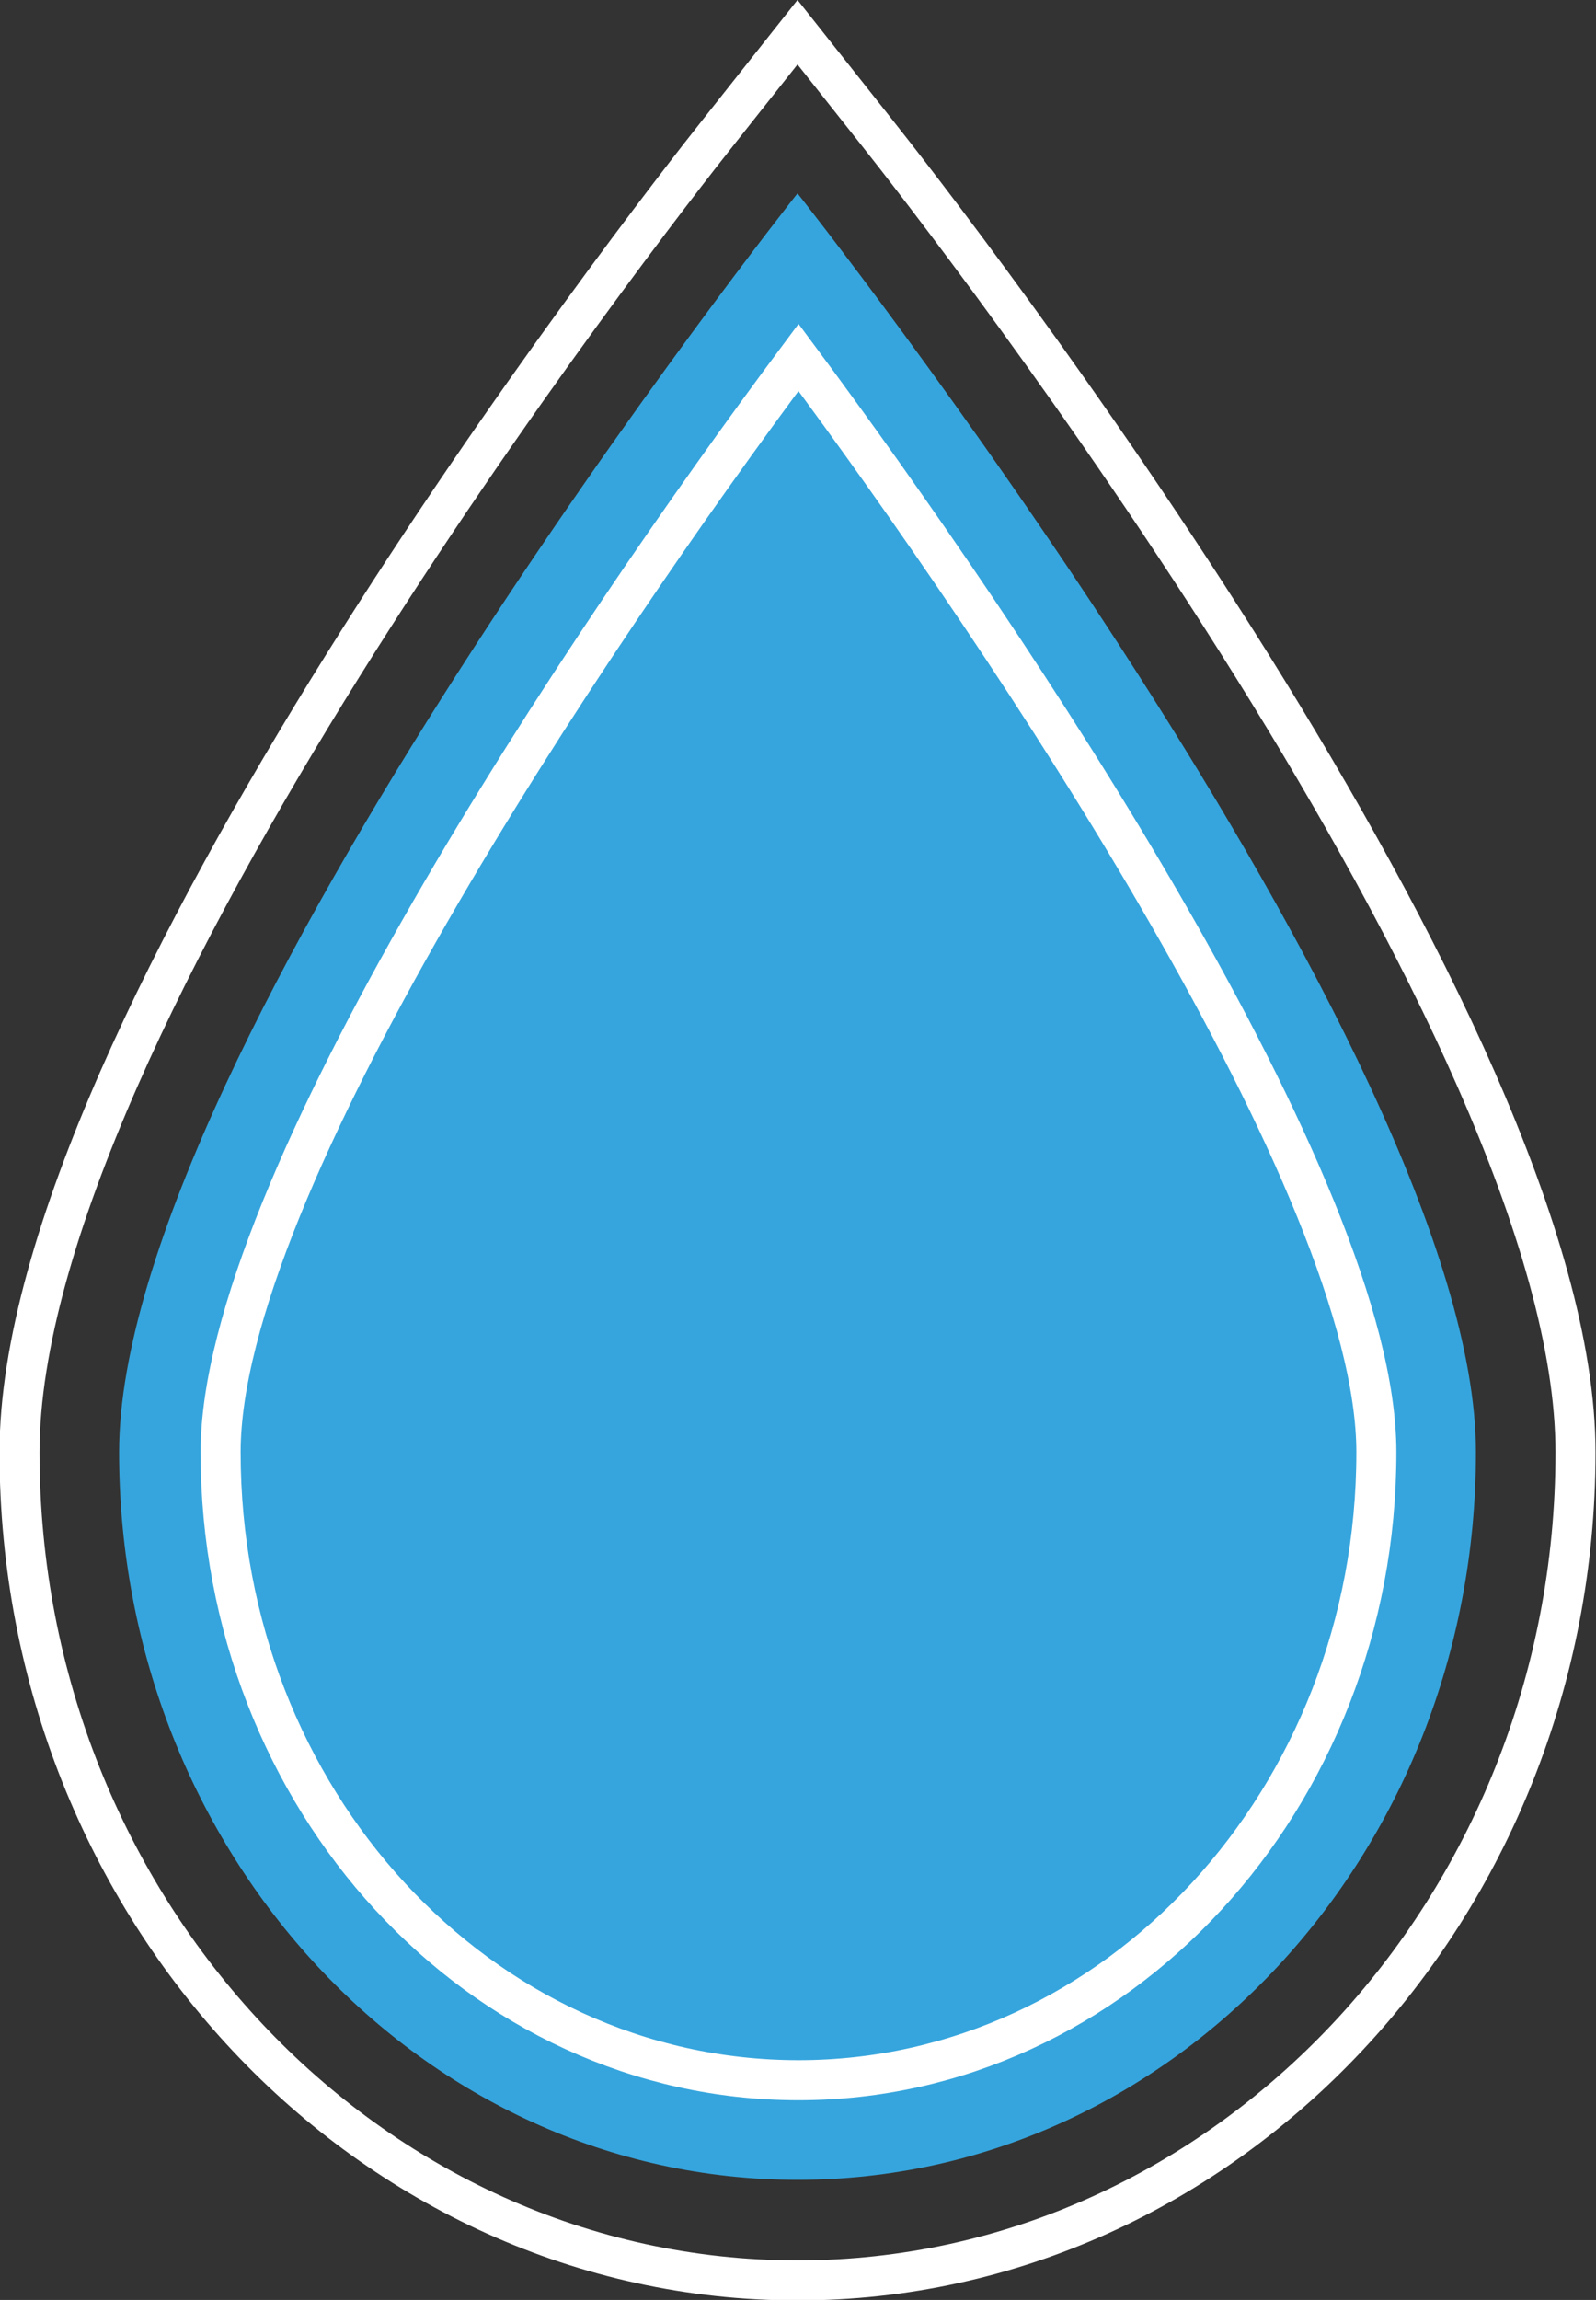
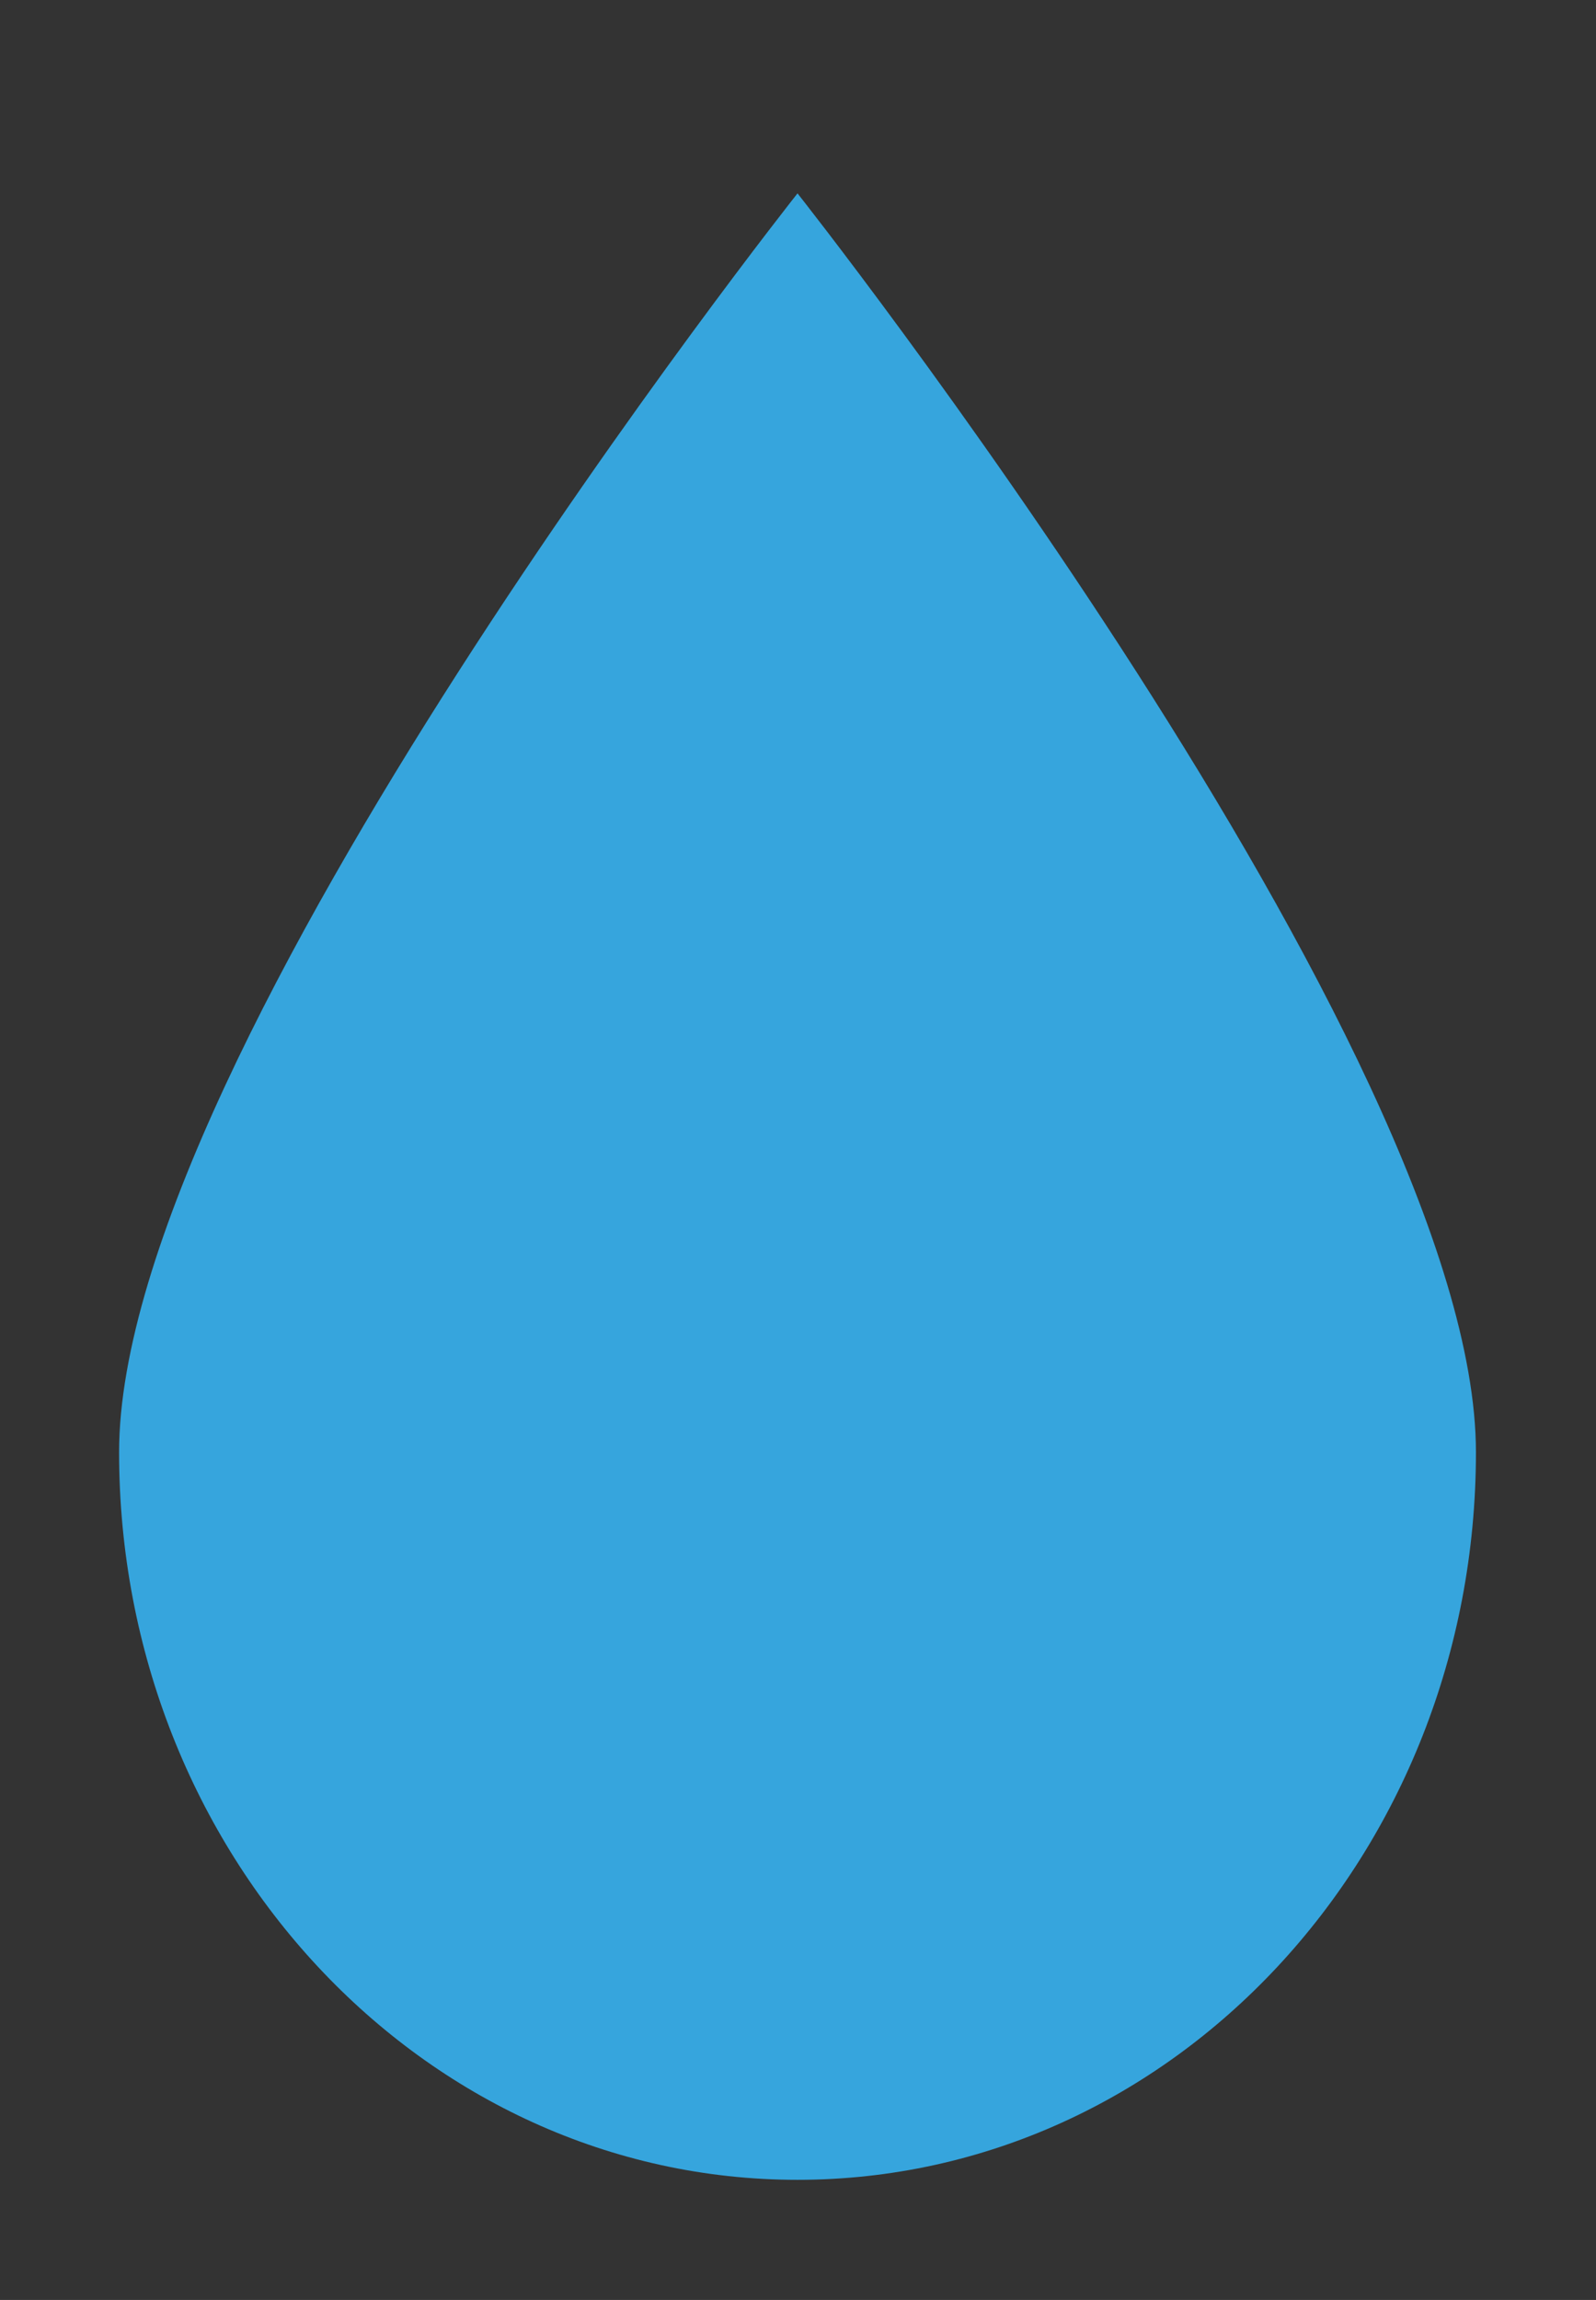
<svg xmlns="http://www.w3.org/2000/svg" xmlns:xlink="http://www.w3.org/1999/xlink" version="1.1" id="Calque_1" x="0px" y="0px" viewBox="0 0 163.5 235.5" style="enable-background:new 0 0 163.5 235.5;" xml:space="preserve">
  <rect x="0" y="0" width="163.5" height="235.5" fill="#333333" stroke="none" />
  <style type="text/css">
	.st0{clip-path:url(#SVGID_2_);fill:#36A5DD;}
	.st1{clip-path:url(#SVGID_2_);fill:none;stroke:#FFFFFF;stroke-width:4.1;stroke-miterlimit:10;}
</style>
  <g>
    <defs>
      <rect id="SVGID_1_" width="163.5" height="235.5" />
    </defs>
    <clipPath id="SVGID_2_">
      <use xlink:href="#SVGID_1_" style="overflow:visible;" />
    </clipPath>
    <path class="st0" d="M151.2,148.7c0,41.2-31.1,74.5-69.5,74.5c-38.4,0-69.5-33.4-69.5-74.5c0-41.2,69.5-128.9,69.5-128.9   S151.2,107.6,151.2,148.7" />
-     <path class="st1" d="M161.4,148.7c0,46.7-35.8,84.8-79.7,84.8c-43.9,0-79.7-38-79.7-84.8c0-43.5,64.3-126,71.7-135.3l8-10.1l8,10.1   C97.1,22.7,161.4,105.3,161.4,148.7z" />
-     <path class="st1" d="M141,148.7c0,35.5-26.6,64.3-59.2,64.3c-32.7,0-59.2-28.8-59.2-64.3c0-27.1,37.4-82.9,59.2-112.1   C103.5,65.8,141,121.6,141,148.7z" />
  </g>
</svg>